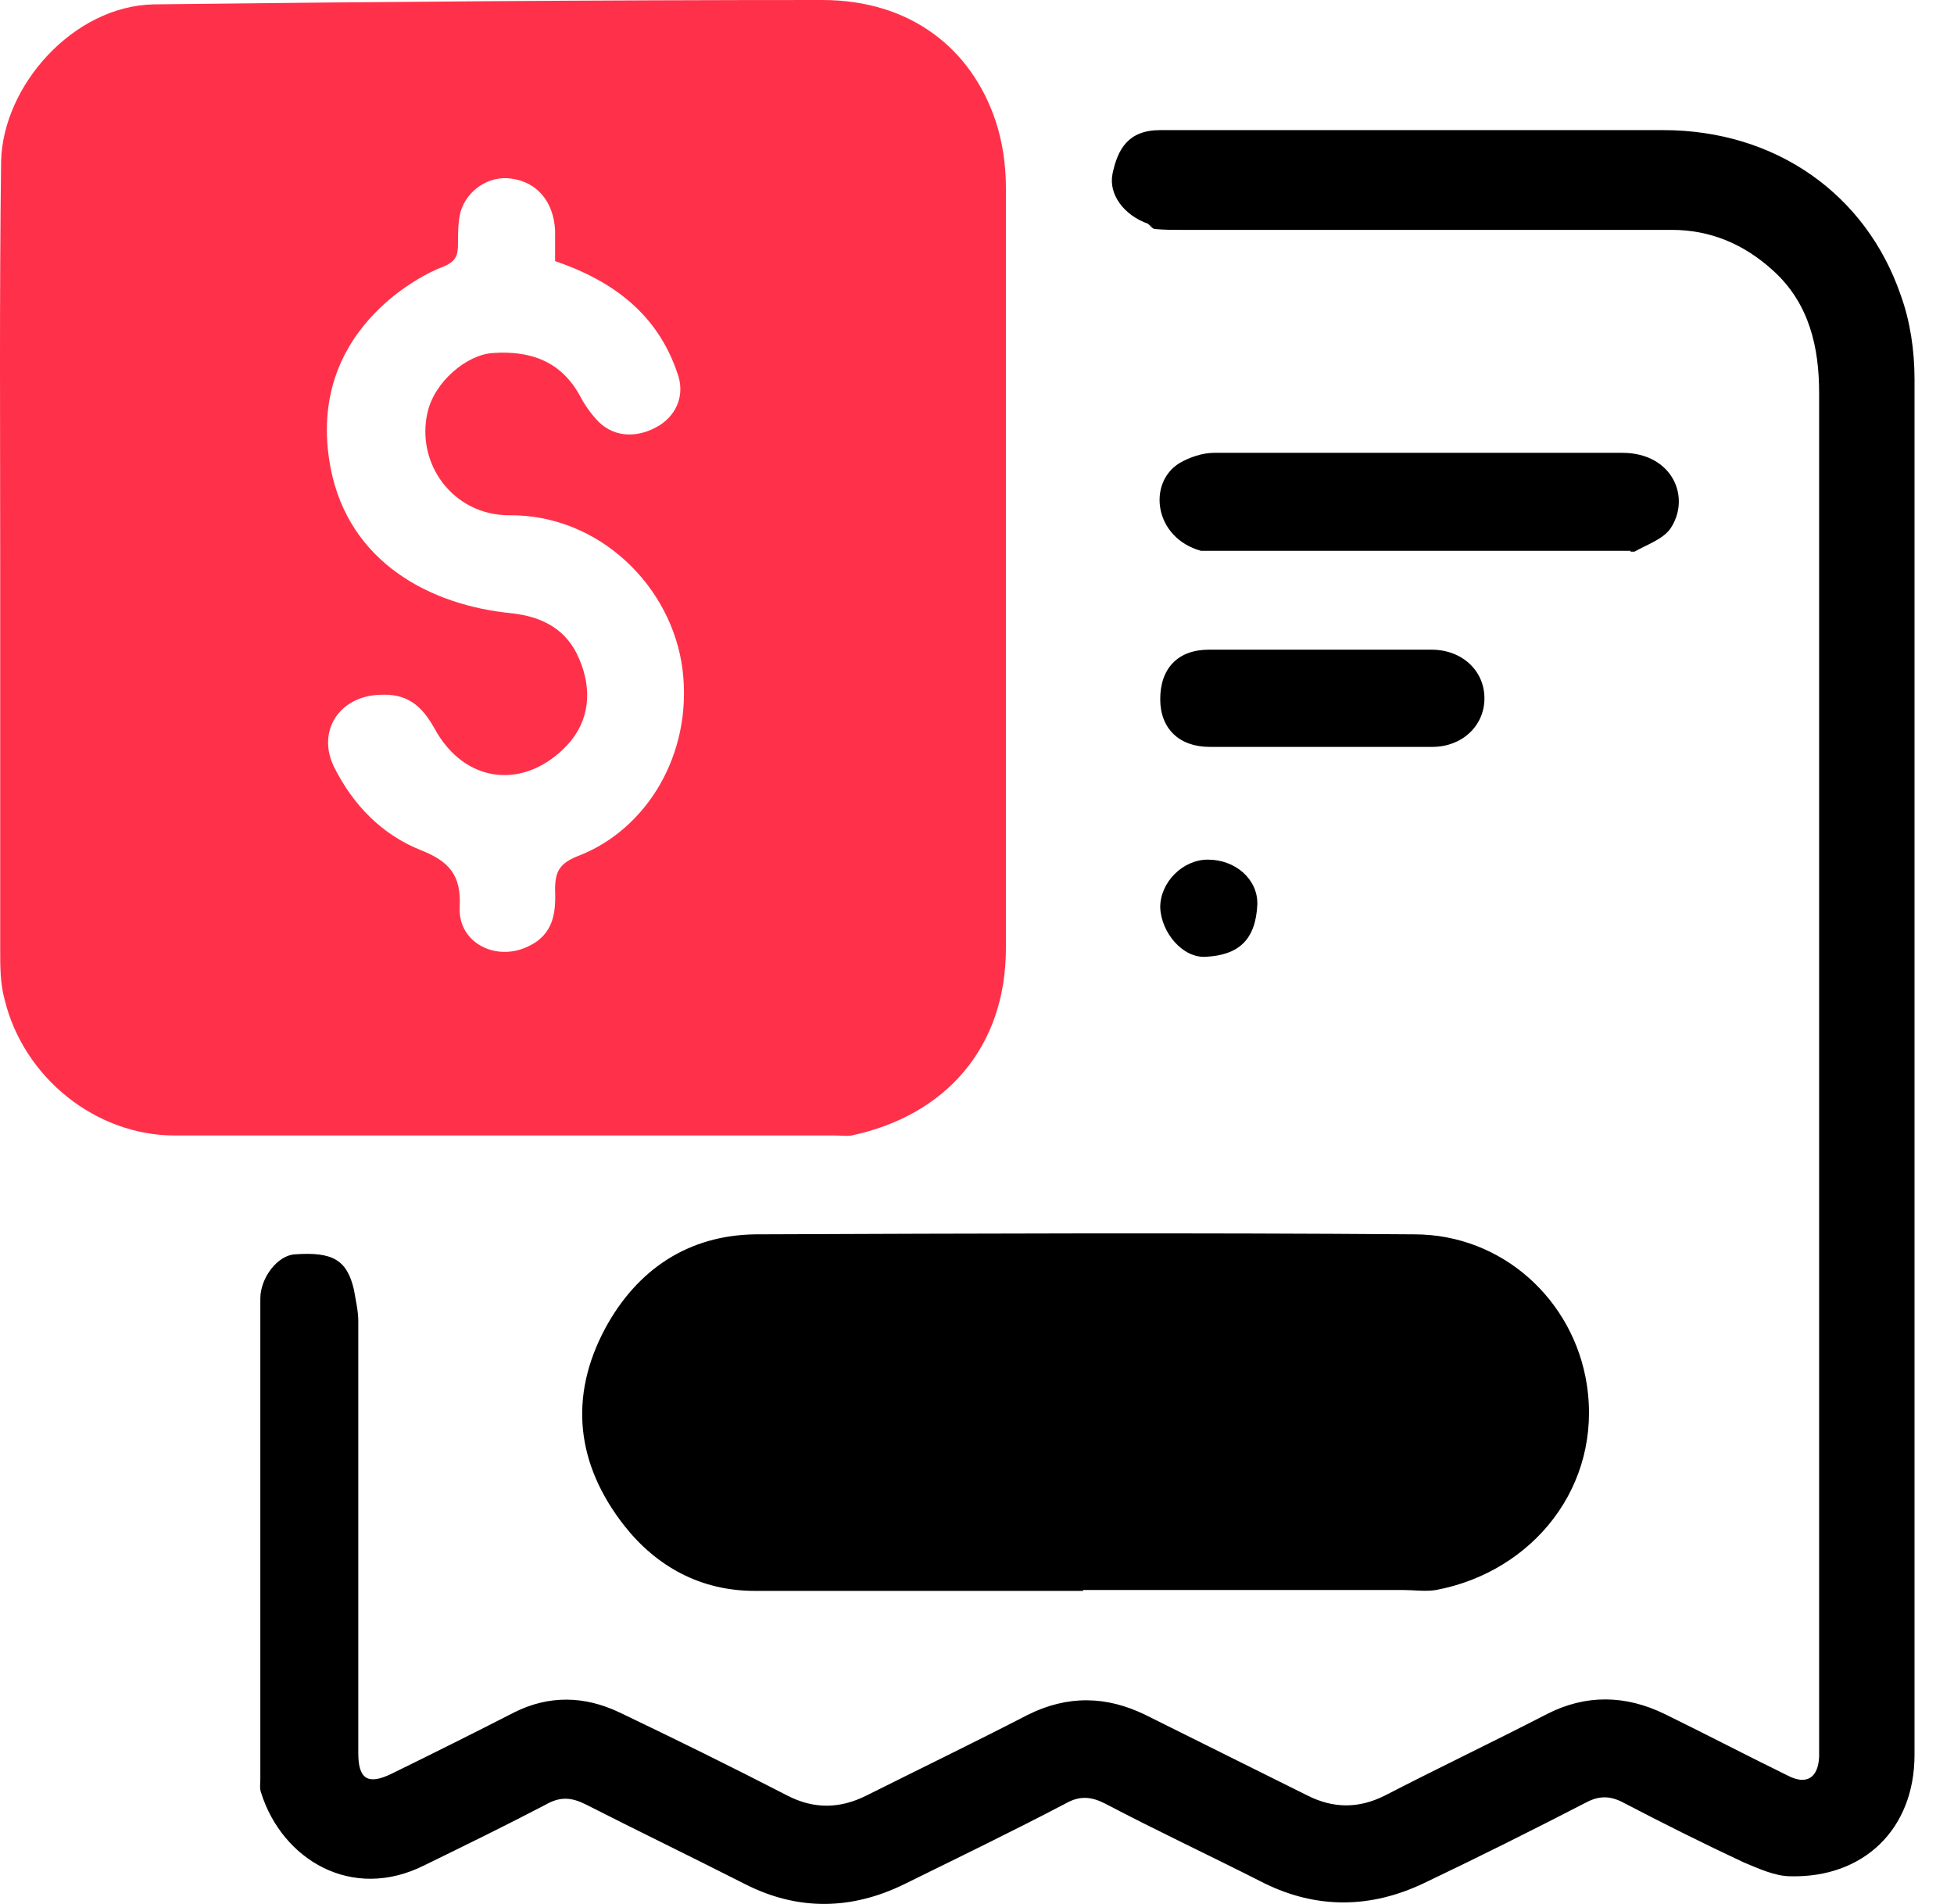
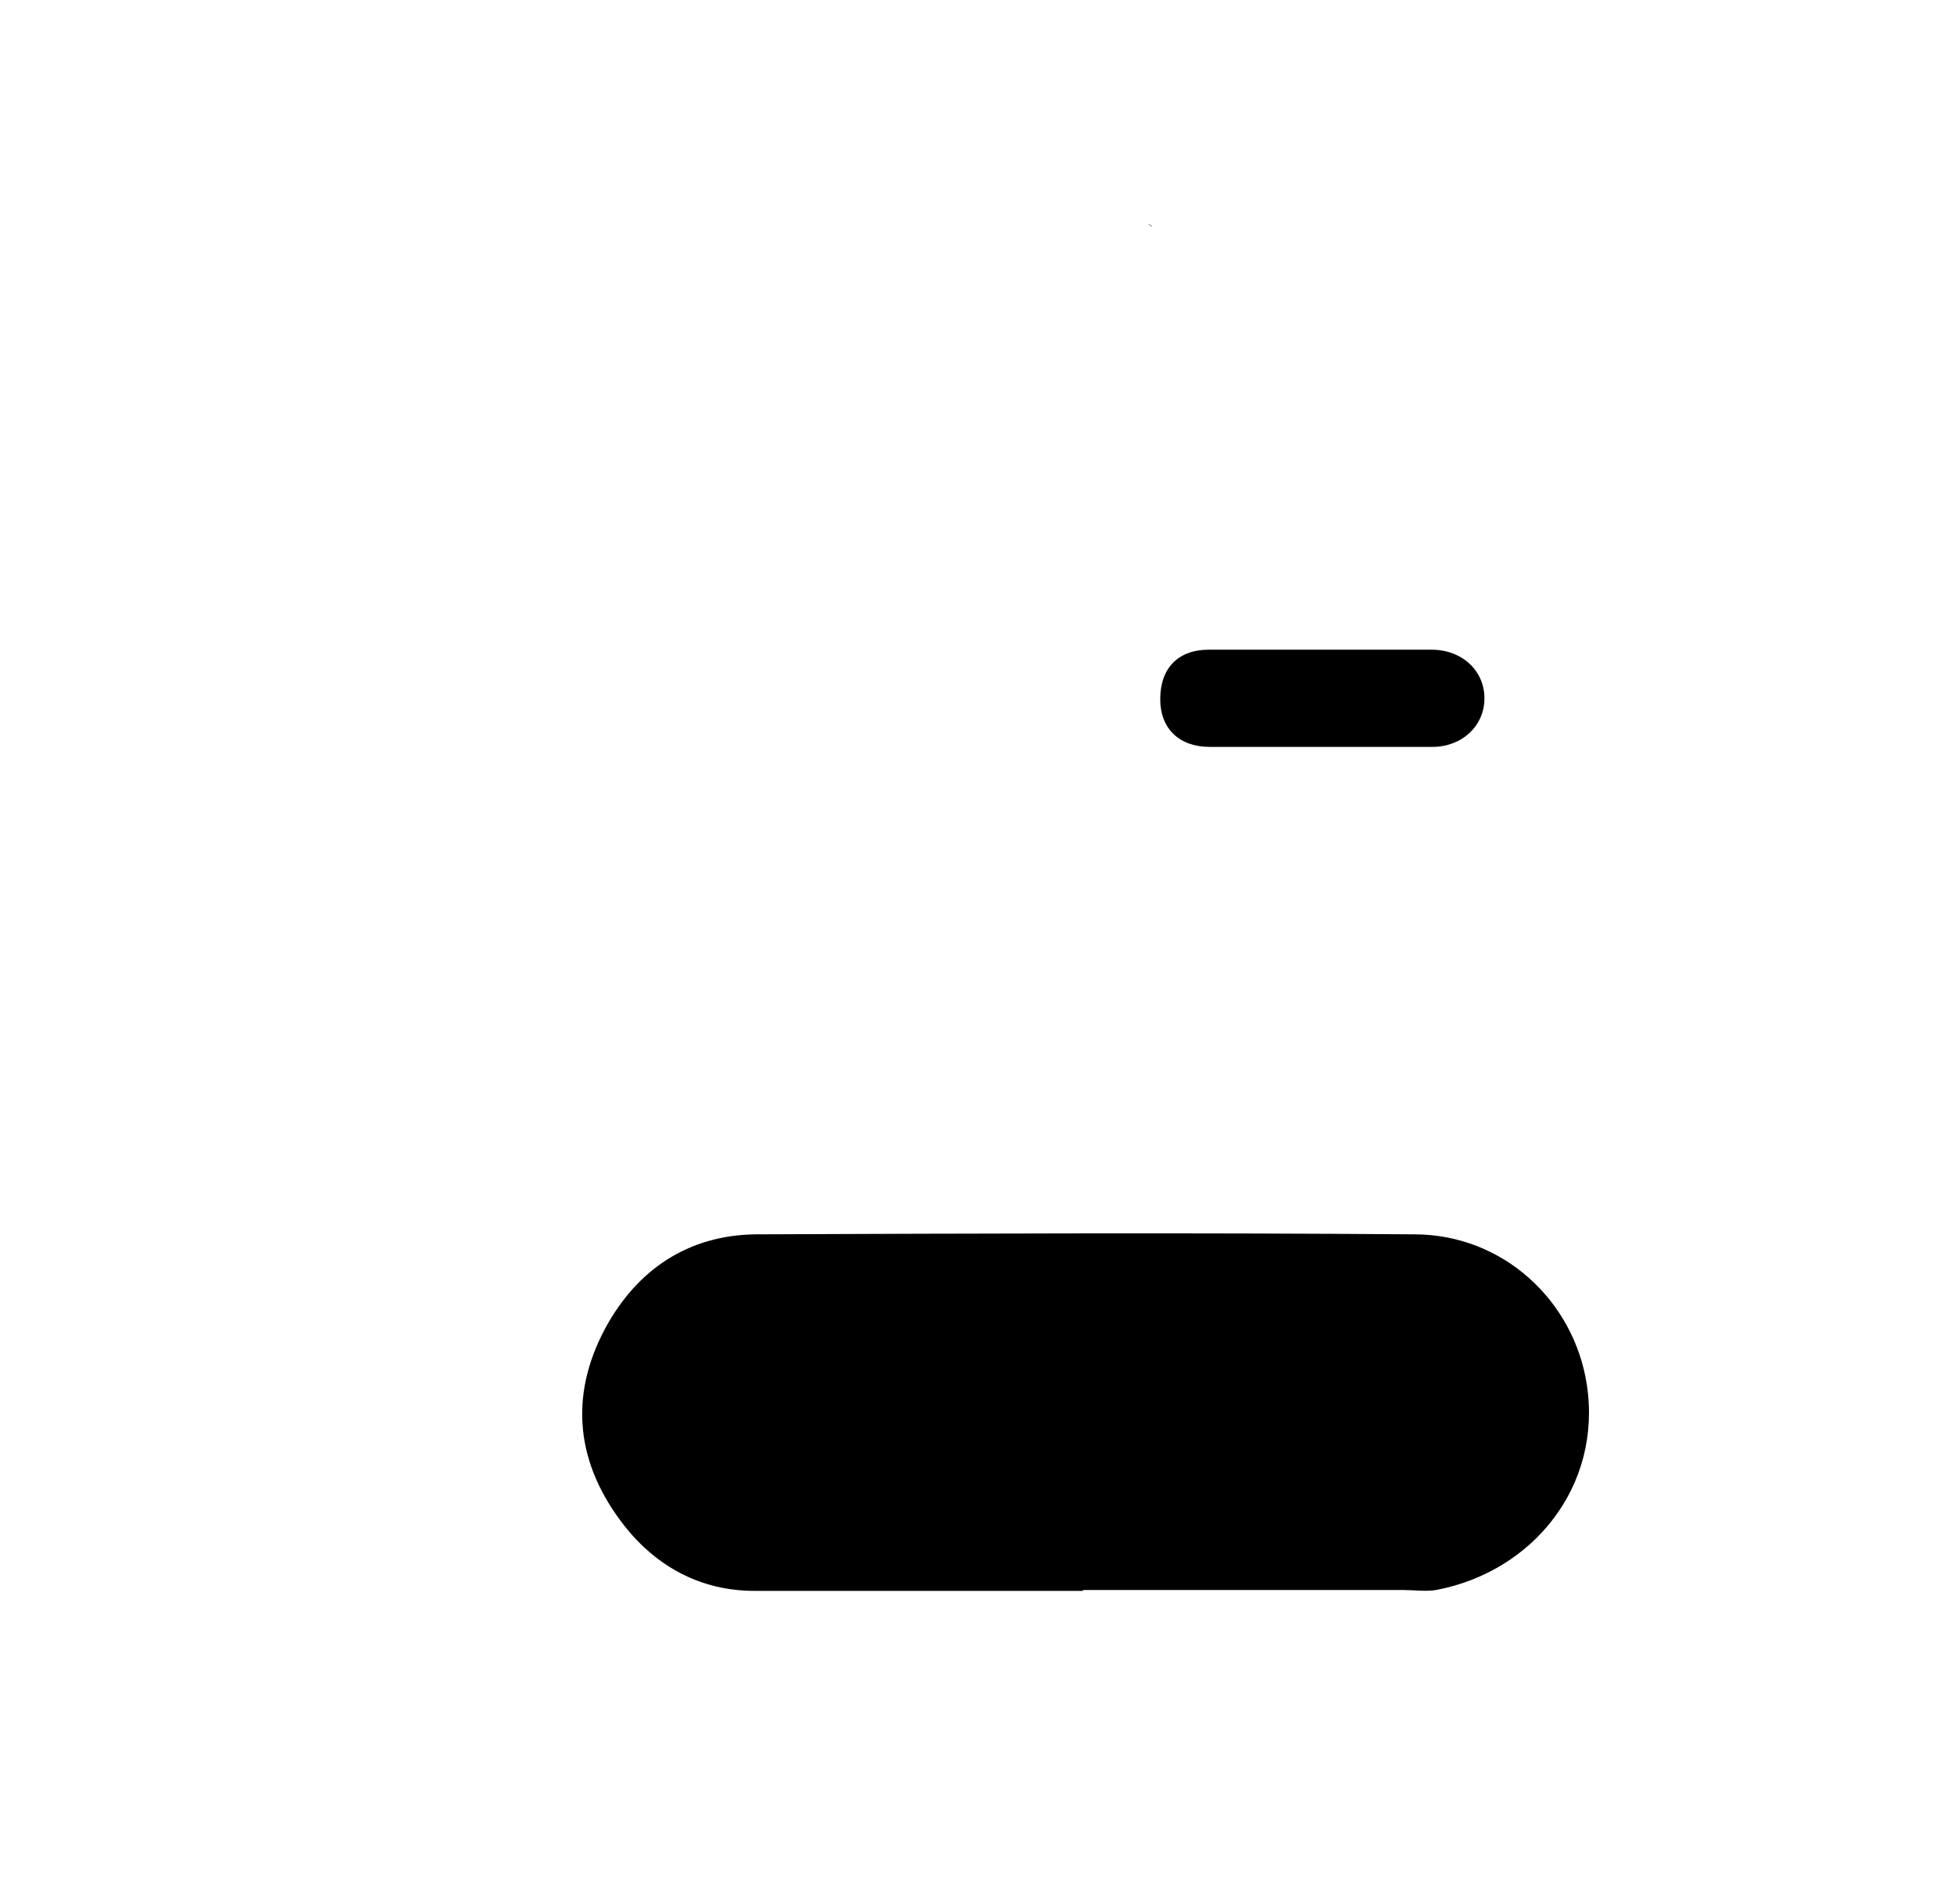
<svg xmlns="http://www.w3.org/2000/svg" width="39" height="38" viewBox="0 0 39 38" fill="none">
-   <path d="M0.004 11.323C0.004 8.622 -0.013 5.921 0.022 3.22C0.056 1.714 1.458 0.121 3.067 0.087C7.514 0.035 11.961 0 16.409 0C18.174 0 19.385 0.97 19.869 2.407C20.008 2.822 20.077 3.289 20.077 3.74C20.077 8.795 20.077 13.868 20.077 18.923C20.077 20.914 18.866 22.265 16.997 22.663C16.893 22.68 16.789 22.663 16.668 22.663C12.273 22.663 7.878 22.663 3.482 22.663C1.925 22.663 0.472 21.52 0.091 19.945C0.004 19.633 0.004 19.287 0.004 18.958C0.004 16.413 0.004 13.868 0.004 11.323ZM11.079 5.211C11.079 5.003 11.079 4.796 11.079 4.588C11.044 4.017 10.716 3.636 10.214 3.566C9.781 3.497 9.331 3.774 9.193 4.224C9.141 4.432 9.141 4.657 9.141 4.865C9.141 5.09 9.106 5.211 8.864 5.315C8.501 5.454 8.172 5.661 7.86 5.904C6.77 6.787 6.338 7.964 6.597 9.332C6.961 11.236 8.604 12.085 10.214 12.24C10.837 12.31 11.321 12.569 11.563 13.158C11.823 13.764 11.771 14.387 11.321 14.872C10.473 15.772 9.279 15.651 8.674 14.543C8.414 14.075 8.12 13.833 7.566 13.868C6.77 13.902 6.32 14.595 6.666 15.305C7.047 16.067 7.618 16.655 8.397 16.967C8.968 17.192 9.21 17.469 9.175 18.11C9.141 18.819 9.902 19.2 10.542 18.889C11.062 18.646 11.096 18.196 11.079 17.746C11.079 17.382 11.183 17.227 11.529 17.088C12.896 16.569 13.83 15.062 13.623 13.366C13.415 11.704 11.961 10.267 10.162 10.284C9.037 10.284 8.293 9.245 8.535 8.224C8.674 7.618 9.314 7.081 9.833 7.046C10.577 6.994 11.2 7.202 11.581 7.912C11.684 8.103 11.806 8.276 11.961 8.431C12.29 8.743 12.757 8.743 13.173 8.483C13.519 8.258 13.674 7.86 13.519 7.445C13.121 6.267 12.238 5.609 11.079 5.211Z" fill="#FF314A" />
-   <path d="M22.915 4.467C22.43 4.294 22.119 3.878 22.206 3.463C22.309 2.978 22.517 2.597 23.157 2.597C24.351 2.597 25.562 2.597 26.756 2.597C28.902 2.597 31.048 2.597 33.194 2.597C35.443 2.597 37.243 3.878 37.935 5.886C38.125 6.406 38.212 6.994 38.212 7.566C38.212 16.724 38.212 25.866 38.212 35.024C38.212 36.513 37.191 37.483 35.737 37.448C35.426 37.448 35.097 37.292 34.803 37.171C33.989 36.79 33.194 36.392 32.398 35.977C32.138 35.838 31.913 35.838 31.654 35.977C30.581 36.531 29.508 37.067 28.418 37.587C27.362 38.089 26.289 38.106 25.234 37.587C24.178 37.05 23.105 36.548 22.05 35.994C21.773 35.855 21.548 35.838 21.271 35.994C20.215 36.548 19.143 37.067 18.053 37.604C16.997 38.123 15.924 38.141 14.869 37.604C13.813 37.067 12.74 36.548 11.685 36.011C11.408 35.873 11.183 35.855 10.906 36.011C10.11 36.427 9.297 36.825 8.483 37.223C7.013 37.968 5.628 37.102 5.213 35.786C5.178 35.7 5.196 35.596 5.196 35.509C5.196 32.306 5.196 29.103 5.196 25.918C5.196 25.502 5.542 25.052 5.888 25.035C6.632 24.983 6.926 25.139 7.065 25.744C7.099 25.952 7.151 26.16 7.151 26.368C7.151 29.242 7.151 32.116 7.151 34.99C7.151 35.509 7.341 35.63 7.809 35.405C8.622 35.007 9.453 34.592 10.266 34.176C10.958 33.83 11.667 33.847 12.36 34.176C13.484 34.713 14.609 35.267 15.716 35.838C16.253 36.115 16.772 36.098 17.291 35.838C18.364 35.301 19.437 34.782 20.51 34.228C21.306 33.83 22.084 33.847 22.863 34.228C23.936 34.765 25.026 35.301 26.099 35.838C26.618 36.098 27.12 36.098 27.639 35.838C28.712 35.284 29.802 34.765 30.875 34.211C31.654 33.812 32.449 33.83 33.228 34.211C34.041 34.609 34.872 35.042 35.685 35.44C36.049 35.63 36.291 35.492 36.308 35.059C36.308 34.99 36.308 34.92 36.308 34.851C36.308 25.848 36.308 16.846 36.308 7.843C36.308 6.942 36.118 6.06 35.391 5.402C34.803 4.865 34.128 4.588 33.367 4.588C30.096 4.588 26.843 4.588 23.573 4.588C23.399 4.588 23.226 4.588 23.053 4.571C23.019 4.571 22.984 4.536 22.967 4.519L22.915 4.467Z" fill="black" />
  <path d="M21.617 31.752C19.437 31.752 17.239 31.752 15.059 31.752C13.986 31.752 13.104 31.267 12.463 30.454C11.511 29.242 11.338 27.891 12.083 26.506C12.723 25.329 13.744 24.654 15.076 24.636C19.454 24.619 23.849 24.602 28.227 24.636C29.992 24.636 31.411 25.952 31.671 27.632C31.982 29.657 30.598 31.371 28.66 31.735C28.452 31.769 28.227 31.735 28.02 31.735C25.891 31.735 23.763 31.735 21.617 31.735V31.752Z" fill="black" />
-   <path d="M32.553 10.994C29.715 10.994 26.895 10.994 24.057 10.994C24.022 10.994 24.005 10.994 23.97 10.994C23.036 10.734 22.897 9.644 23.538 9.245C23.745 9.124 24.005 9.038 24.23 9.038C26.947 9.038 29.663 9.038 32.38 9.038C33.384 9.038 33.764 9.938 33.332 10.561C33.176 10.769 32.864 10.873 32.622 11.011C32.588 11.011 32.57 11.011 32.536 11.011L32.553 10.994Z" fill="black" />
  <path d="M26.323 14.907C25.597 14.907 24.87 14.907 24.143 14.907C23.537 14.907 23.157 14.543 23.157 13.954C23.157 13.331 23.52 12.967 24.126 12.967C25.614 12.967 27.085 12.967 28.573 12.967C29.178 12.967 29.628 13.383 29.628 13.937C29.628 14.491 29.178 14.907 28.59 14.907C27.829 14.907 27.085 14.907 26.323 14.907Z" fill="black" />
-   <path d="M23.157 18.109C23.157 17.607 23.607 17.157 24.108 17.157C24.662 17.157 25.112 17.555 25.095 18.057C25.06 18.767 24.714 19.061 24.074 19.096C23.607 19.131 23.174 18.611 23.157 18.109Z" fill="black" />
  <path d="M22.915 4.467C22.915 4.467 22.984 4.501 23.001 4.519C22.966 4.519 22.932 4.484 22.915 4.467Z" fill="#463E5E" />
</svg>